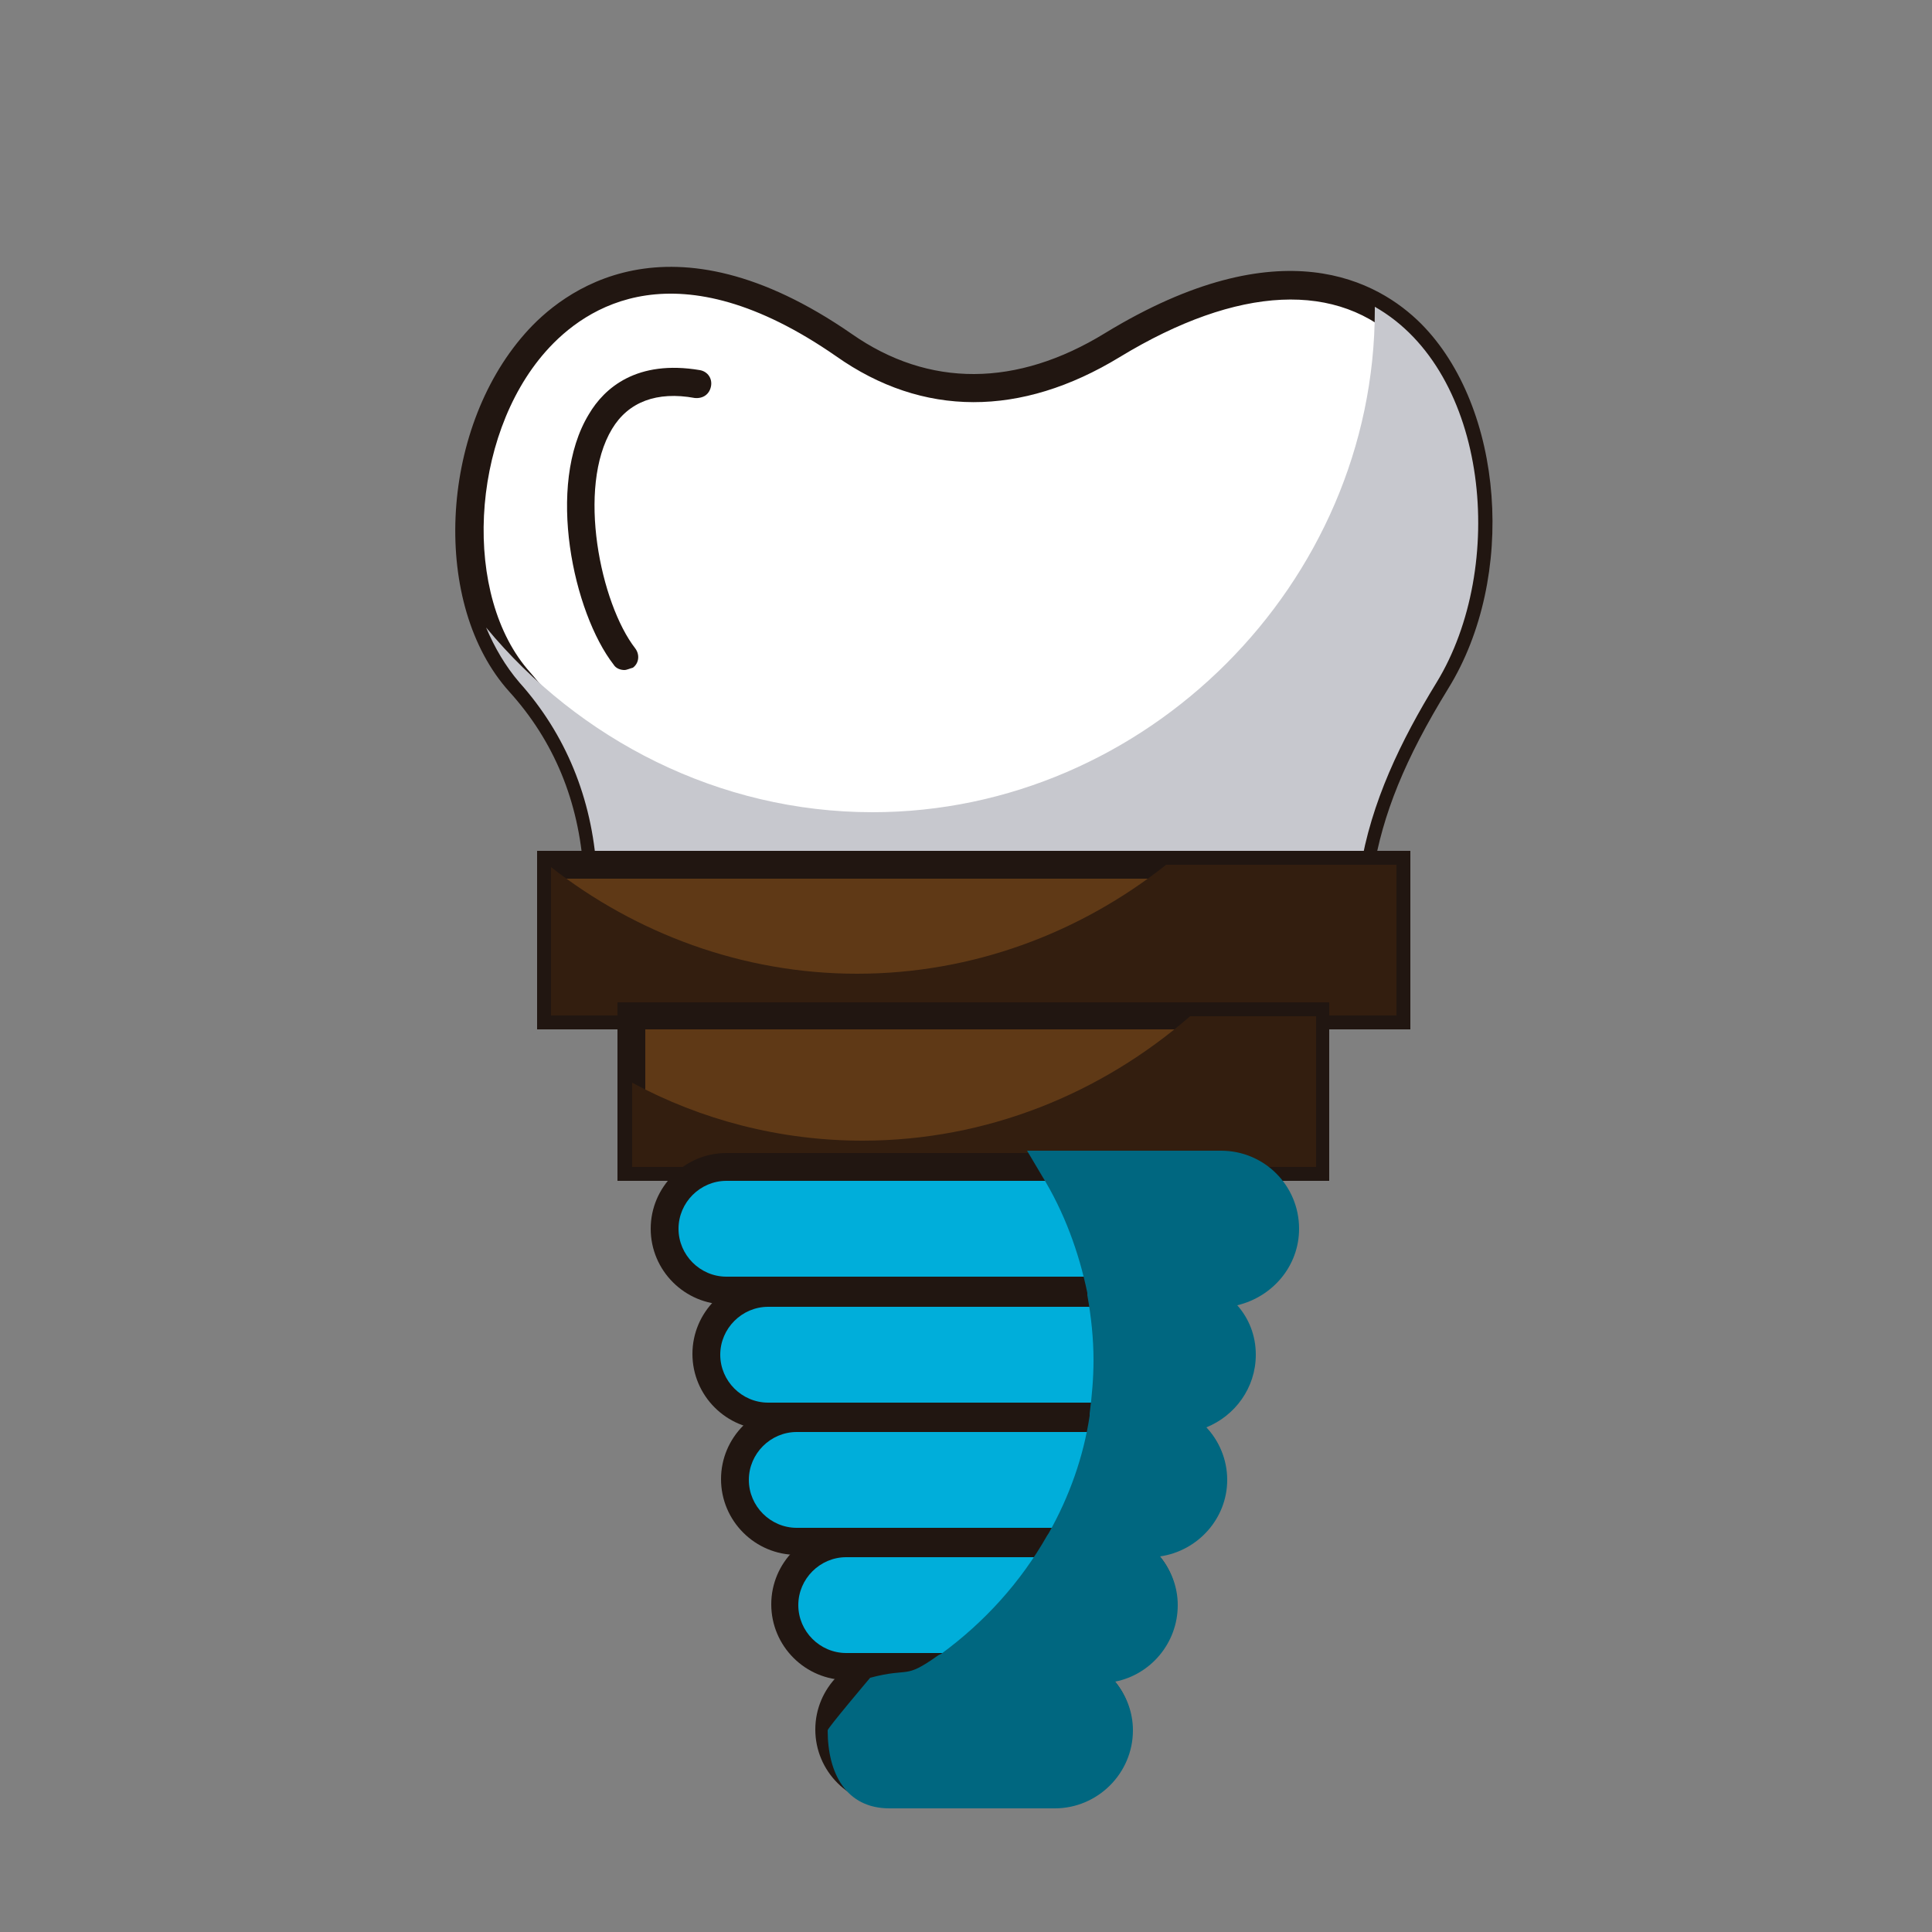
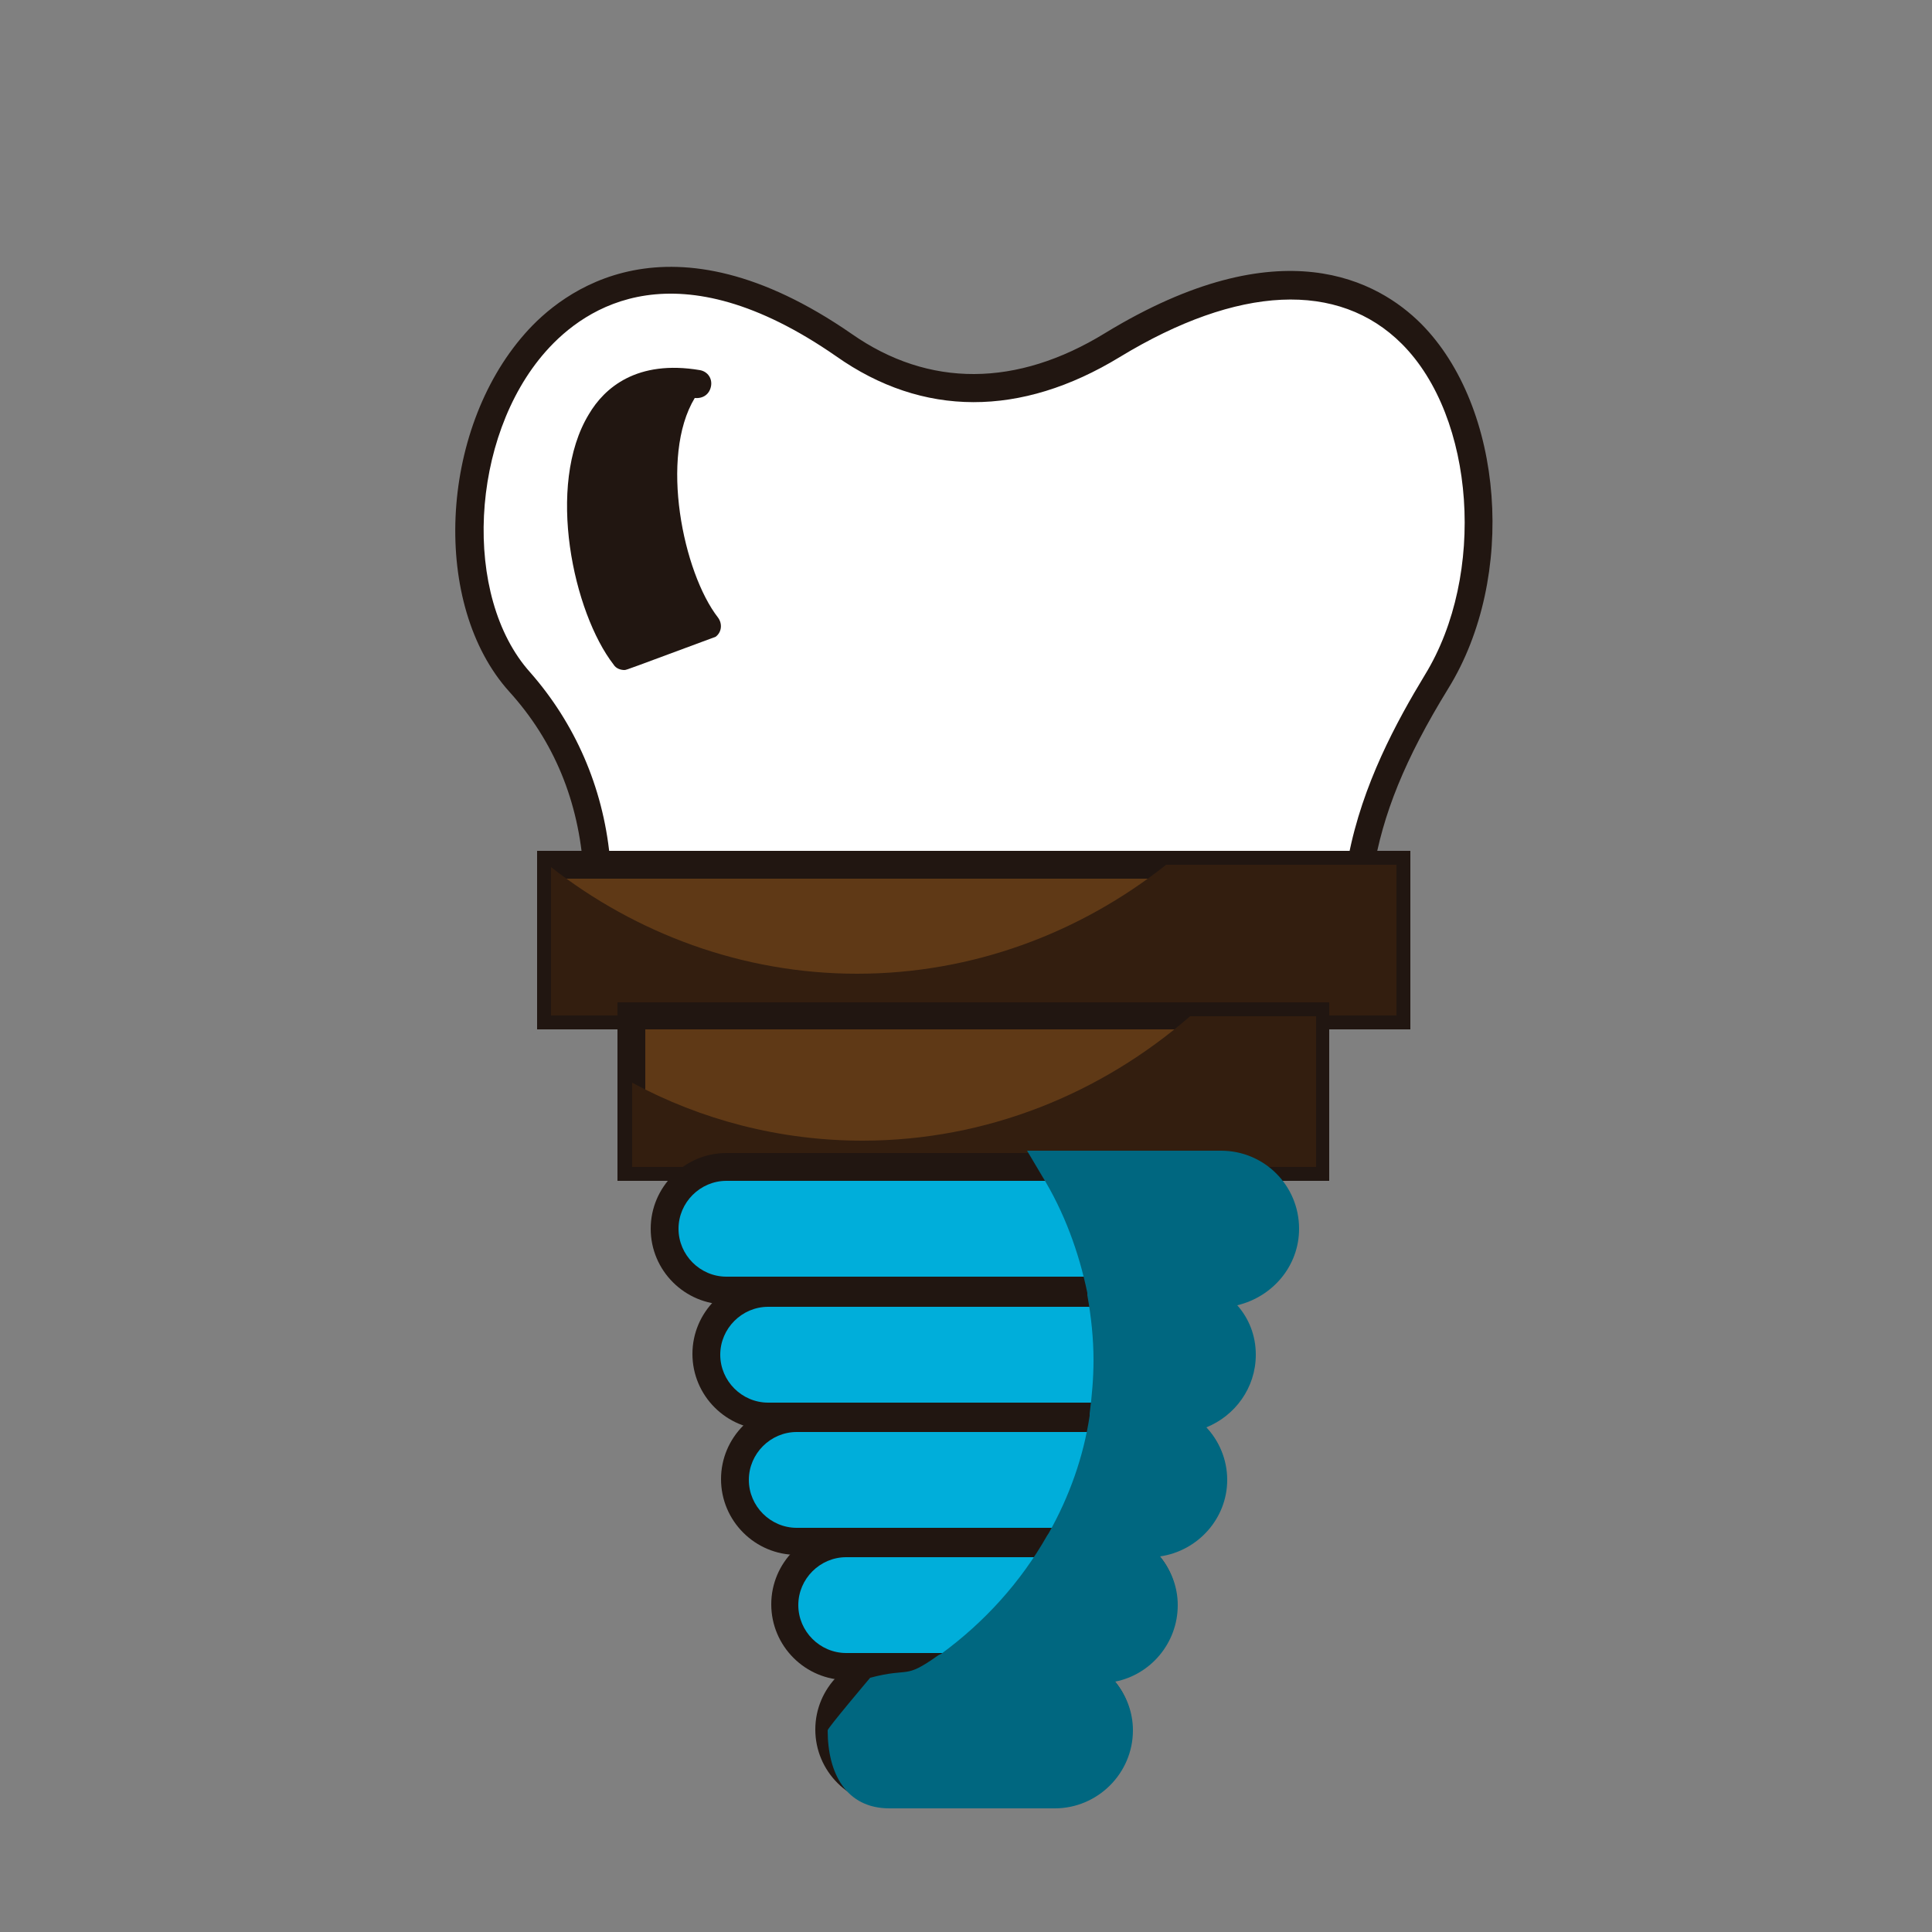
<svg xmlns="http://www.w3.org/2000/svg" version="1.1" id="Layer_1" x="0px" y="0px" viewBox="0 0 250 250" style="enable-background:new 0 0 250 250;" xml:space="preserve">
  <rect x="0" y="0" width="250" height="250" fill="#808080" stroke="none" />
  <style type="text/css">
	.st0{fill:#FFFFFF;}
	.st1{fill:#211611;}
	.st2{fill:#C7C8CE;}
	.st3{fill:#5F3916;}
	.st4{fill:#331E0F;}
	.st5{fill:#00AEDA;}
	.st6{fill:#8FCBCF;}
	.st7{fill:#006780;}
</style>
  <g>
    <path class="st0" d="M77.2,112.6H176c1.4-8.8,5.3-16.8,9.9-24.3c14-22.8,1.2-69.9-41.9-43.6c-11.5,7-23.7,7.7-34.8,0   C67.6,15.9,50,69.1,67.2,88.3C73.2,95,76.7,103.3,77.2,112.6z" />
    <path class="st1" d="M177.5,114.4H75.6l-0.1-1.7c-0.6-9-3.8-16.8-9.6-23.2c-10.1-11.2-9.1-33.7,2-46.3c4.8-5.5,18.6-16.4,42.3,0   c10,7,21.4,6.9,32.8-0.1c22.8-13.9,35.4-6.7,40.9-1.2c10.7,10.8,12.4,32.8,3.5,47.2c-5.6,9.1-8.5,16.3-9.7,23.7L177.5,114.4z    M78.9,110.8h95.6c1.8-9.3,6.2-17.4,9.9-23.5c7.9-12.9,6.5-33.3-3-42.8c-8.2-8.2-21.2-7.6-36.5,1.7c-12.8,7.8-25.5,7.8-36.7-0.1   c-20.6-14.3-32.4-6.5-37.6-0.6c-9.8,11.1-10.8,31.7-2,41.5C74.4,93.6,78,101.8,78.9,110.8z" />
  </g>
  <g>
-     <path class="st2" d="M177.9,39.7c0,0.1,0,0.3,0,0.4c0,35.4-29.6,65-65,65c-19.9,0-38-9.4-50-23.9c1.1,2.6,2.5,5,4.3,7.1   c6,6.7,9.4,15,10,24.3H176c1.4-8.8,5.3-16.8,9.9-24.3C195,73.4,192.7,48.1,177.9,39.7z" />
-   </g>
+     </g>
  <g>
    <path class="st0" d="M90.2,49.7c-19.9-3.5-16.7,25.8-9.4,35.2" />
-     <path class="st1" d="M80.8,86.7c-0.5,0-1.1-0.2-1.4-0.7c-5.2-6.7-8.8-23.2-3.2-32.4c2-3.4,6.2-7.1,14.4-5.7c1,0.2,1.6,1.1,1.4,2.1   c-0.2,1-1,1.6-2.1,1.5c-4.9-0.9-8.6,0.5-10.7,4c-4.6,7.6-1.5,22.6,3,28.4c0.6,0.8,0.5,1.9-0.3,2.5C81.5,86.5,81.1,86.7,80.8,86.7z" />
+     <path class="st1" d="M80.8,86.7c-0.5,0-1.1-0.2-1.4-0.7c-5.2-6.7-8.8-23.2-3.2-32.4c2-3.4,6.2-7.1,14.4-5.7c1,0.2,1.6,1.1,1.4,2.1   c-0.2,1-1,1.6-2.1,1.5c-4.6,7.6-1.5,22.6,3,28.4c0.6,0.8,0.5,1.9-0.3,2.5C81.5,86.5,81.1,86.7,80.8,86.7z" />
  </g>
  <g>
    <rect x="71.3" y="111.9" class="st3" width="109.4" height="19.5" />
    <path class="st1" d="M182.5,133.2h-113v-23.1h113V133.2z M73,129.6h105.9v-15.9H73V129.6z" />
  </g>
  <g>
    <path class="st4" d="M150.9,111.9c-11.1,8.8-25,14.1-40,14.1c-14.8,0-28.6-5.2-39.6-13.8v19.2h109.4v-19.5H150.9z" />
  </g>
  <g>
    <rect x="81.7" y="131.5" class="st3" width="88.5" height="19.5" />
    <path class="st1" d="M172,152.8H79.9v-23.1H172V152.8z M83.5,149.2h85v-16h-85V149.2z" />
  </g>
  <g>
    <path class="st4" d="M111.6,147.6c-10.7,0-20.9-2.7-29.8-7.5V151h88.5v-19.5H154C142.5,141.5,127.7,147.6,111.6,147.6z" />
  </g>
  <g>
    <path class="st5" d="M166,159c0,4.4-3.6,8-8,8H94c-4.4,0-8-3.6-8-8l0,0c0-4.4,3.6-8,8-8H158C162.4,151.1,166,154.6,166,159L166,159   z" />
    <path class="st1" d="M158,168.8H94c-5.4,0-9.8-4.4-9.8-9.8c0-5.4,4.4-9.8,9.8-9.8H158c5.4,0,9.8,4.4,9.8,9.8   C167.8,164.4,163.4,168.8,158,168.8z M94,152.8c-3.4,0-6.2,2.8-6.2,6.2c0,3.4,2.8,6.2,6.2,6.2H158c3.4,0,6.2-2.8,6.2-6.2   c0-3.4-2.8-6.2-6.2-6.2H94z" />
  </g>
  <g>
    <path class="st5" d="M160.5,175.2c0,4.4-3.6,8-8,8H99.4c-4.4,0-8-3.6-8-8l0,0c0-4.4,3.6-8,8-8h53.1   C156.9,167.3,160.5,170.8,160.5,175.2L160.5,175.2z" />
    <path class="st1" d="M152.5,185H99.4c-5.4,0-9.8-4.4-9.8-9.8c0-5.4,4.4-9.8,9.8-9.8h53.1c5.4,0,9.8,4.4,9.8,9.8   C162.3,180.6,157.9,185,152.5,185z M99.4,169.1c-3.4,0-6.2,2.8-6.2,6.2c0,3.4,2.8,6.2,6.2,6.2h53.1c3.4,0,6.2-2.8,6.2-6.2   c0-3.4-2.8-6.2-6.2-6.2H99.4z" />
  </g>
  <g>
    <path class="st5" d="M156.8,191.4c0,4.4-3.6,8-8,8h-45.8c-4.4,0-8-3.6-8-8l0,0c0-4.4,3.6-8,8-8h45.8   C153.3,183.5,156.8,187,156.8,191.4L156.8,191.4z" />
    <path class="st1" d="M148.9,201.2h-45.8c-5.4,0-9.8-4.4-9.8-9.8c0-5.4,4.4-9.8,9.8-9.8h45.8c5.4,0,9.8,4.4,9.8,9.8   C158.6,196.8,154.2,201.2,148.9,201.2z M103.1,185.3c-3.4,0-6.2,2.8-6.2,6.2c0,3.4,2.8,6.2,6.2,6.2h45.8c3.4,0,6.2-2.8,6.2-6.2   c0-3.4-2.8-6.2-6.2-6.2H103.1z" />
  </g>
  <path class="st5" d="M150.4,207.7c0,4.4-3.6,8-8,8h-32.9c-4.4,0-8-3.6-8-8l0,0c0-4.4,3.6-8,8-8h32.9  C146.9,199.7,150.4,203.3,150.4,207.7L150.4,207.7z" />
  <path class="st1" d="M142.5,217.4h-32.9c-5.4,0-9.8-4.4-9.8-9.8c0-5.4,4.4-9.8,9.8-9.8h32.9c5.4,0,9.8,4.4,9.8,9.8  C152.2,213,147.8,217.4,142.5,217.4z M109.5,201.5c-3.4,0-6.2,2.8-6.2,6.2c0,3.4,2.8,6.2,6.2,6.2h32.9c3.4,0,6.2-2.8,6.2-6.2  c0-3.4-2.8-6.2-6.2-6.2H109.5z" />
  <g>
    <path class="st6" d="M144.7,223.9c0,4.4-3.6,8-8,8h-21.4c-4.4,0-8-3.6-8-8l0,0c0-4.4,3.6-8,8-8h21.4   C141.1,215.9,144.7,219.5,144.7,223.9L144.7,223.9z" />
    <path class="st1" d="M136.7,233.6h-21.4c-5.4,0-9.8-4.4-9.8-9.8c0-5.4,4.4-9.8,9.8-9.8h21.4c5.4,0,9.8,4.4,9.8,9.8   C146.5,229.2,142.1,233.6,136.7,233.6z M115.3,217.7c-3.4,0-6.2,2.8-6.2,6.2c0,3.4,2.8,6.2,6.2,6.2h21.4c3.4,0,6.2-2.8,6.2-6.2   c0-3.4-2.8-6.2-6.2-6.2H115.3z" />
  </g>
  <g>
    <path class="st7" d="M168.1,159c0-5.6-4.5-10.1-10.1-10.1h-25.1l1.9,3.2c2.9,4.7,4.8,9.9,5.9,15.2l0,0.3c0.5,2.8,0.8,5.6,0.8,8.4   c0,2.3-0.2,4.6-0.5,6.9l0,0.3c-0.8,5.3-2.6,10.4-5.3,15.2l-0.2,0.3c-3.4,6-8.1,11.2-13.7,15.3l-0.2,0.1l-0.2,0.1   c-4.5,3.2-3.5,1.5-8.8,2.9c0,0-5.5,6.5-5.5,6.8c0,5.6,2.4,10.1,8,10.1h21.4c5.5,0,10.1-4.5,10.1-10.1c0-2.4-0.9-4.6-2.3-6.3   c4.6-0.9,8.1-5,8.1-9.9c0-2.4-0.9-4.6-2.3-6.3c4.9-0.7,8.7-4.9,8.7-9.9c0-2.7-1.1-5.1-2.7-6.8c3.7-1.5,6.4-5.1,6.4-9.4   c0-2.5-0.9-4.7-2.4-6.4C164.7,167.8,168.1,163.8,168.1,159z" />
  </g>
</svg>